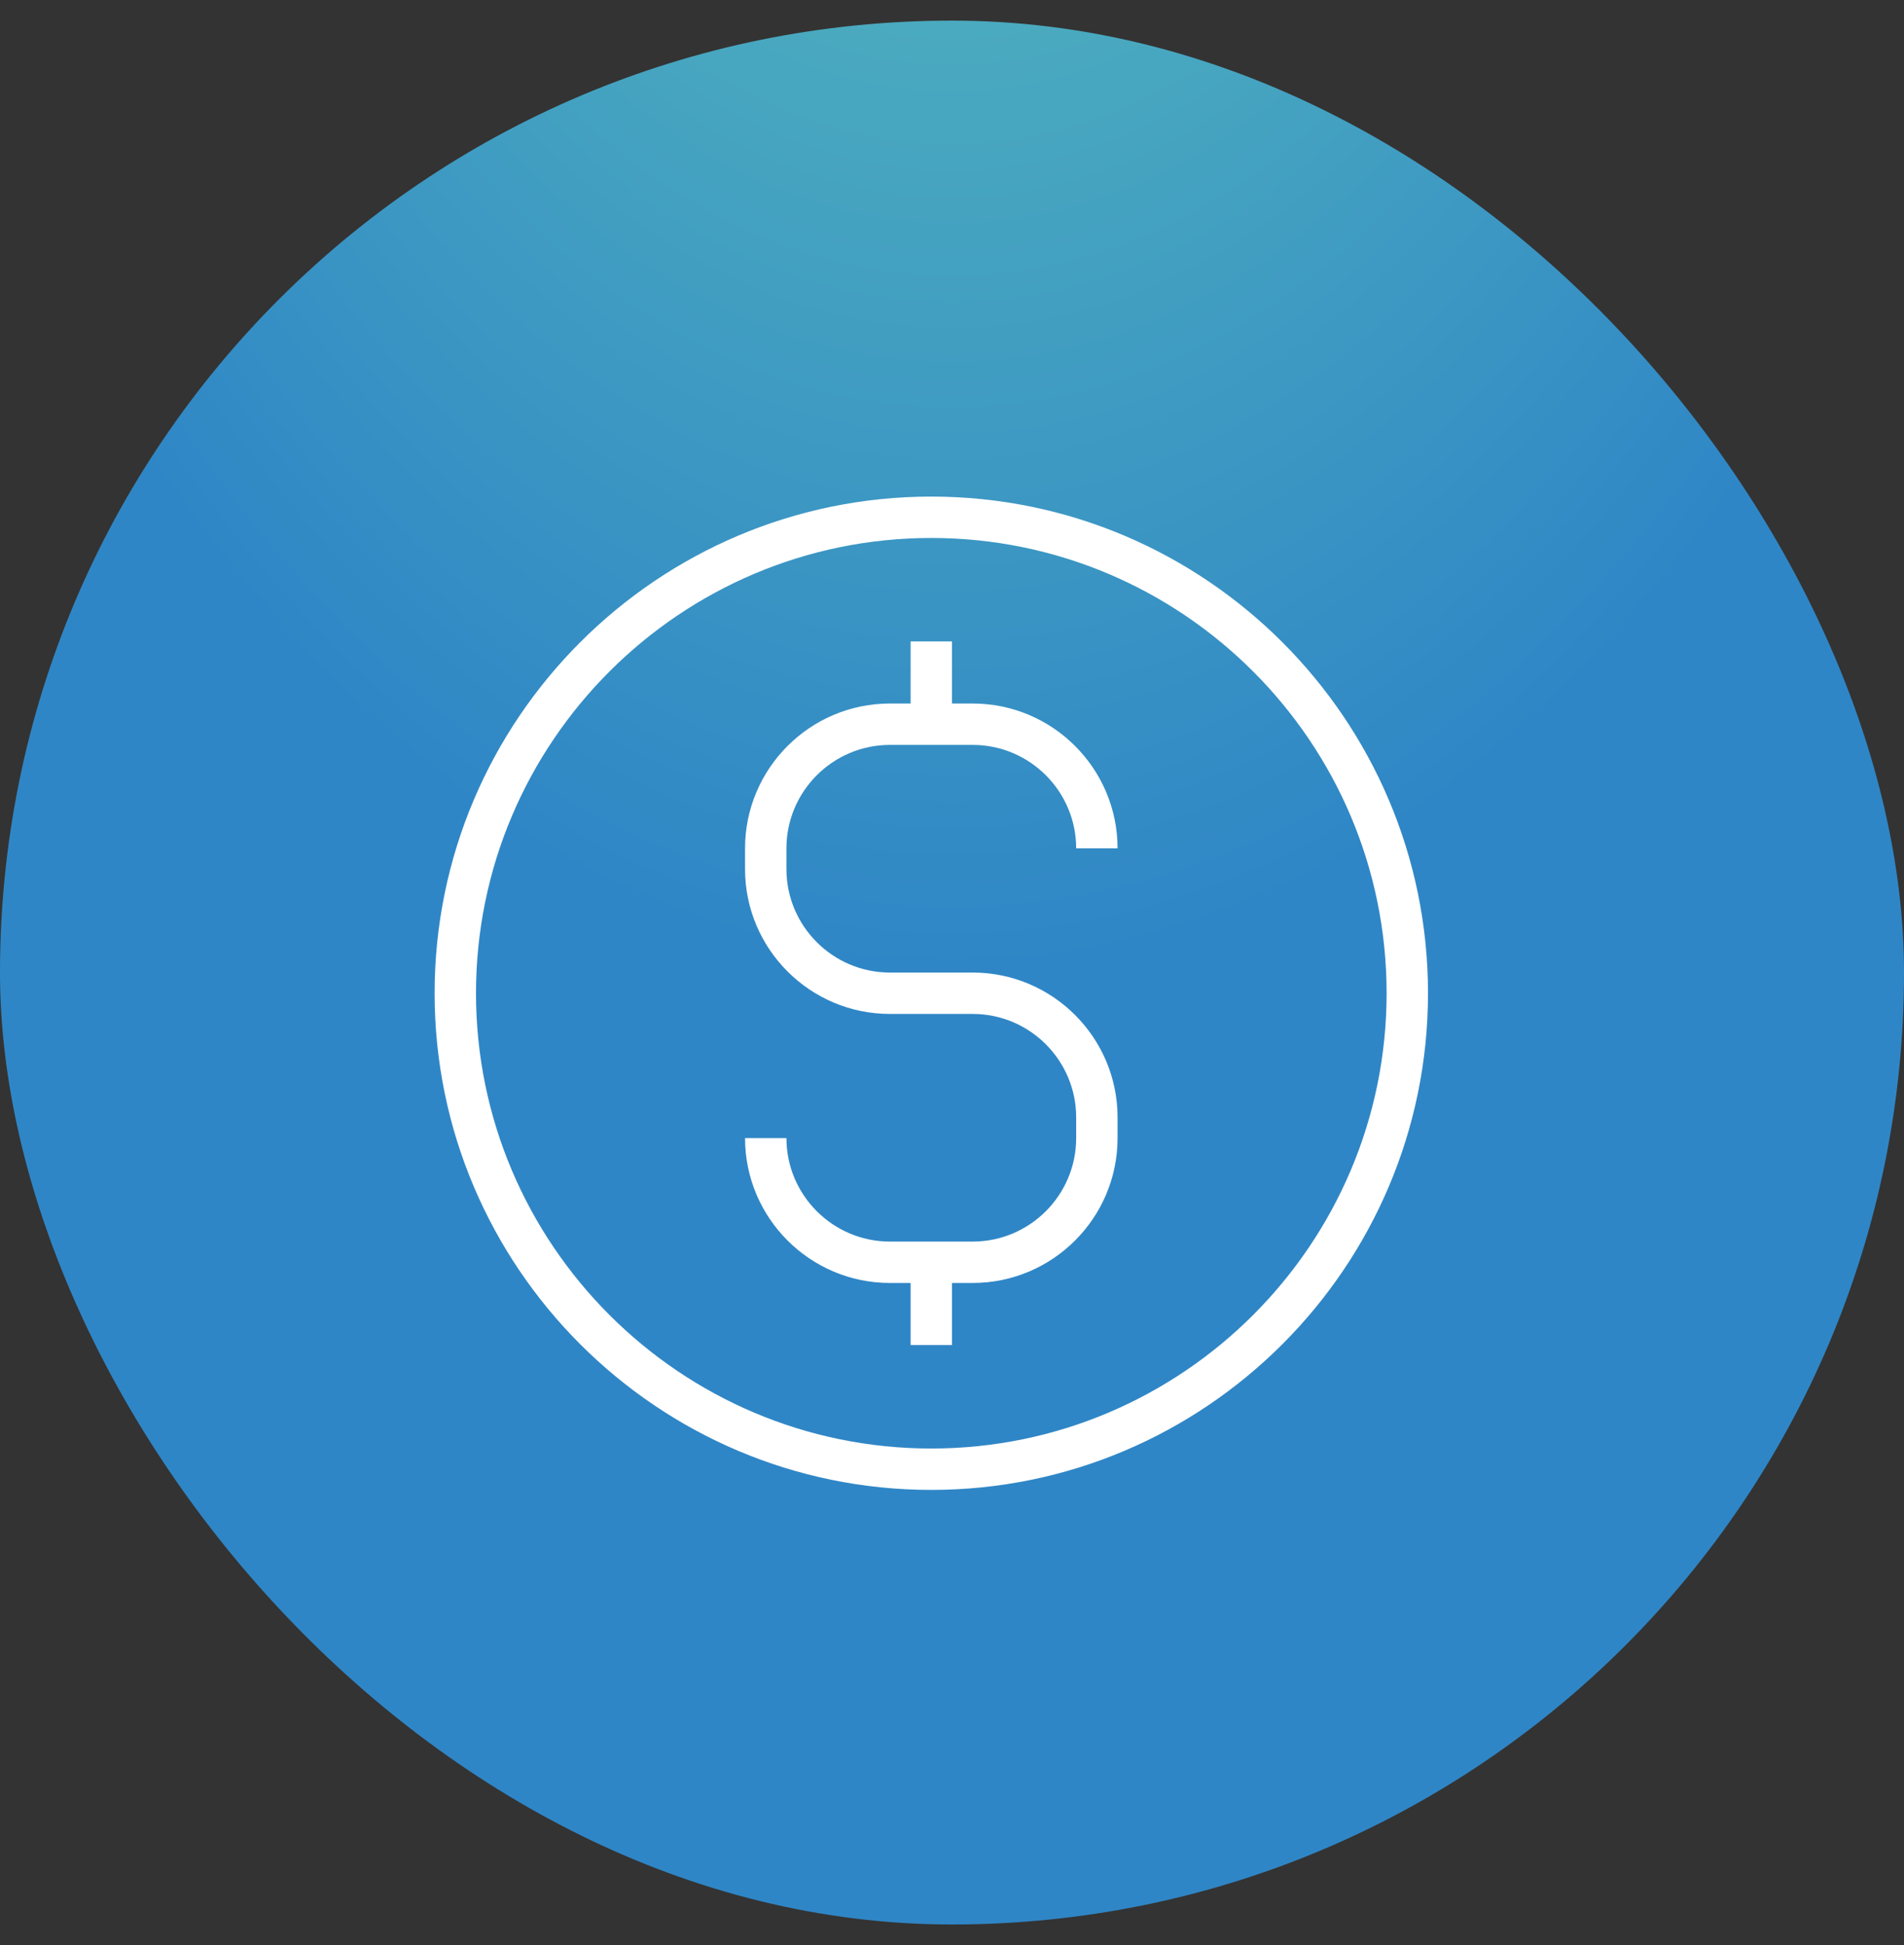
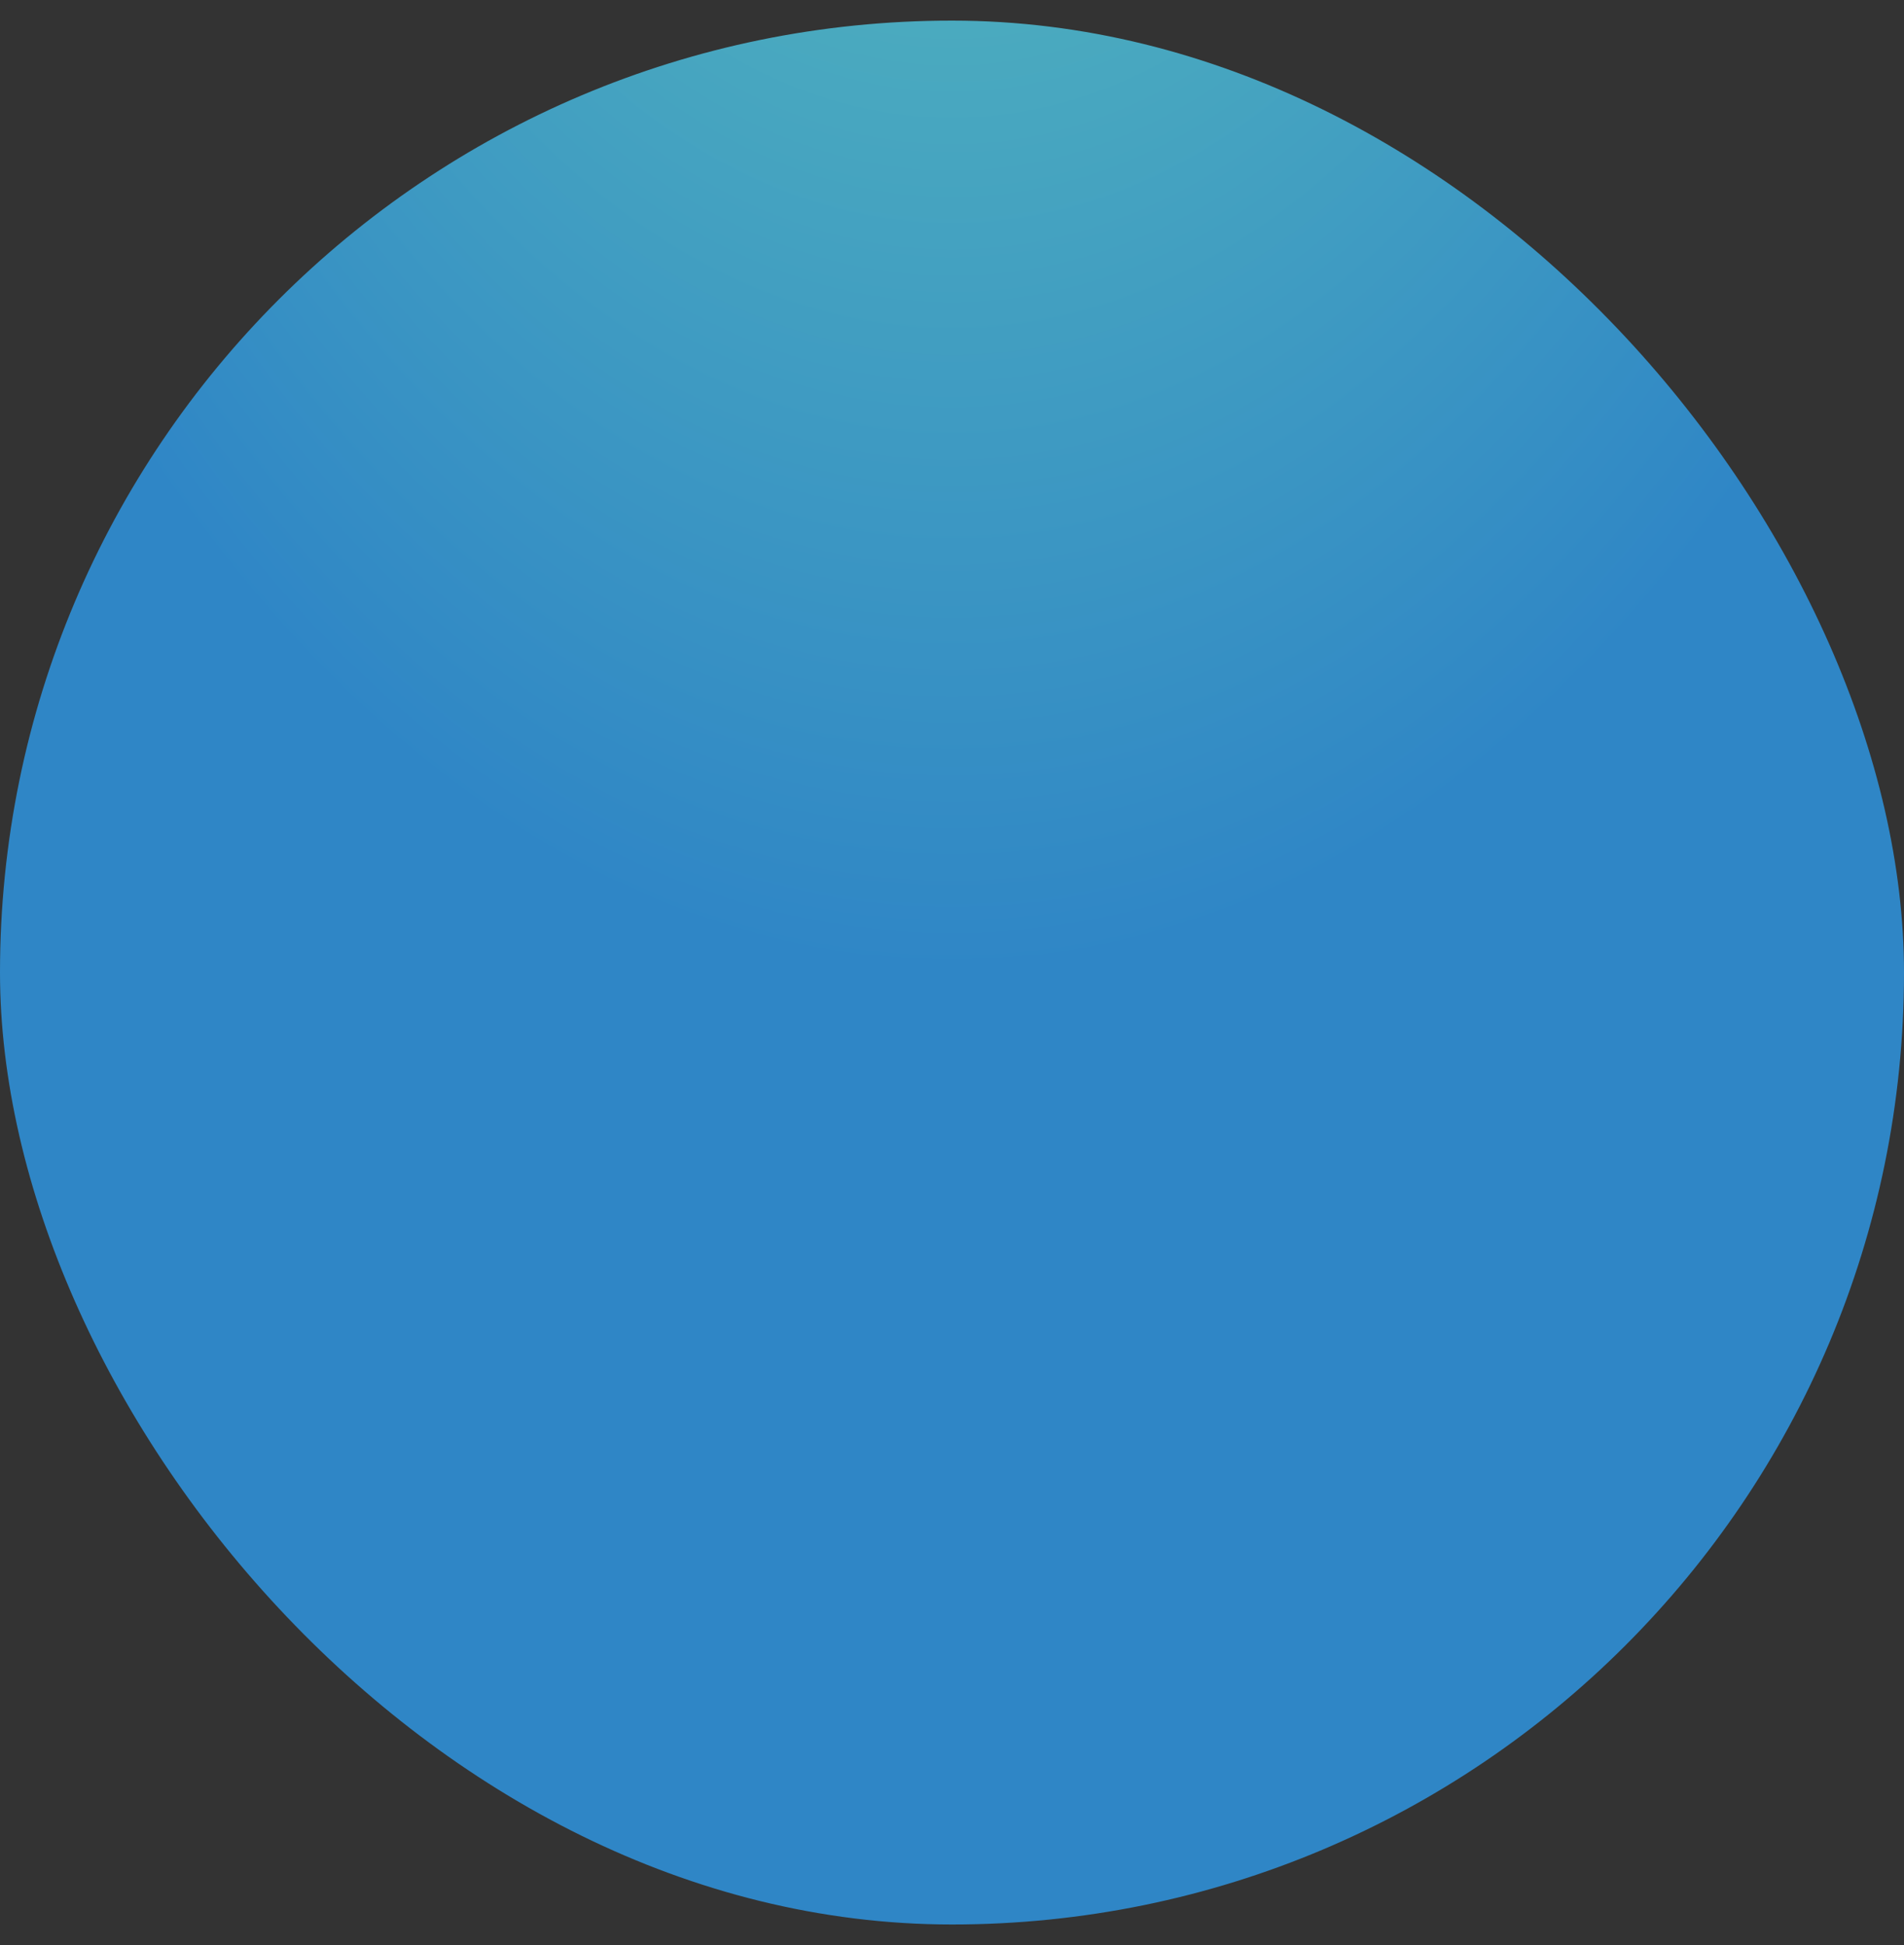
<svg xmlns="http://www.w3.org/2000/svg" width="46" height="47" viewBox="0 0 46 47" fill="none">
  <rect x="0" y="0" width="46" height="47" fill="#333333" stroke="none" />
  <rect y="0.498" width="46" height="46" rx="23" fill="url(#paint0_radial_281_57)" />
  <g clip-path="url(#clip0_281_57)">
-     <path d="M22.5 11.998C15.883 11.998 10.5 17.381 10.5 23.998C10.5 30.614 15.883 35.998 22.5 35.998C29.116 35.998 34.5 30.614 34.5 23.998C34.5 17.381 29.116 11.998 22.5 11.998ZM22.5 34.998C16.434 34.998 11.5 30.063 11.5 23.998C11.5 17.932 16.434 12.998 22.5 12.998C28.566 12.998 33.5 17.932 33.5 23.998C33.5 30.063 28.566 34.998 22.5 34.998Z" fill="white" />
-     <path d="M21.5 17.998H23.5C24.878 17.998 26 19.119 26 20.498H27C27 18.568 25.43 16.998 23.5 16.998H23V15.498H22V16.998H21.5C19.57 16.998 18 18.568 18 20.498V20.998C18 22.928 19.57 24.498 21.5 24.498H23.5C24.878 24.498 26 25.619 26 26.998V27.498C26 28.876 24.878 29.998 23.5 29.998H21.5C20.122 29.998 19 28.876 19 27.498H18C18 29.428 19.57 30.998 21.5 30.998H22V32.498H23V30.998H23.5C25.43 30.998 27 29.428 27 27.498V26.998C27 25.068 25.43 23.498 23.5 23.498H21.5C20.122 23.498 19 22.376 19 20.998V20.498C19 19.119 20.122 17.998 21.5 17.998Z" fill="white" />
-   </g>
+     </g>
  <defs>
    <radialGradient id="paint0_radial_281_57" cx="0" cy="0" r="1" gradientUnits="userSpaceOnUse" gradientTransform="translate(23 -22.758) rotate(90) scale(46.256 28.498)">
      <stop stop-color="#66CFB8" />
      <stop offset="1" stop-color="#2F86C6" />
    </radialGradient>
    <clipPath id="clip0_281_57">
-       <rect width="25" height="25" fill="white" transform="translate(10 11.498)" />
-     </clipPath>
+       </clipPath>
  </defs>
</svg>